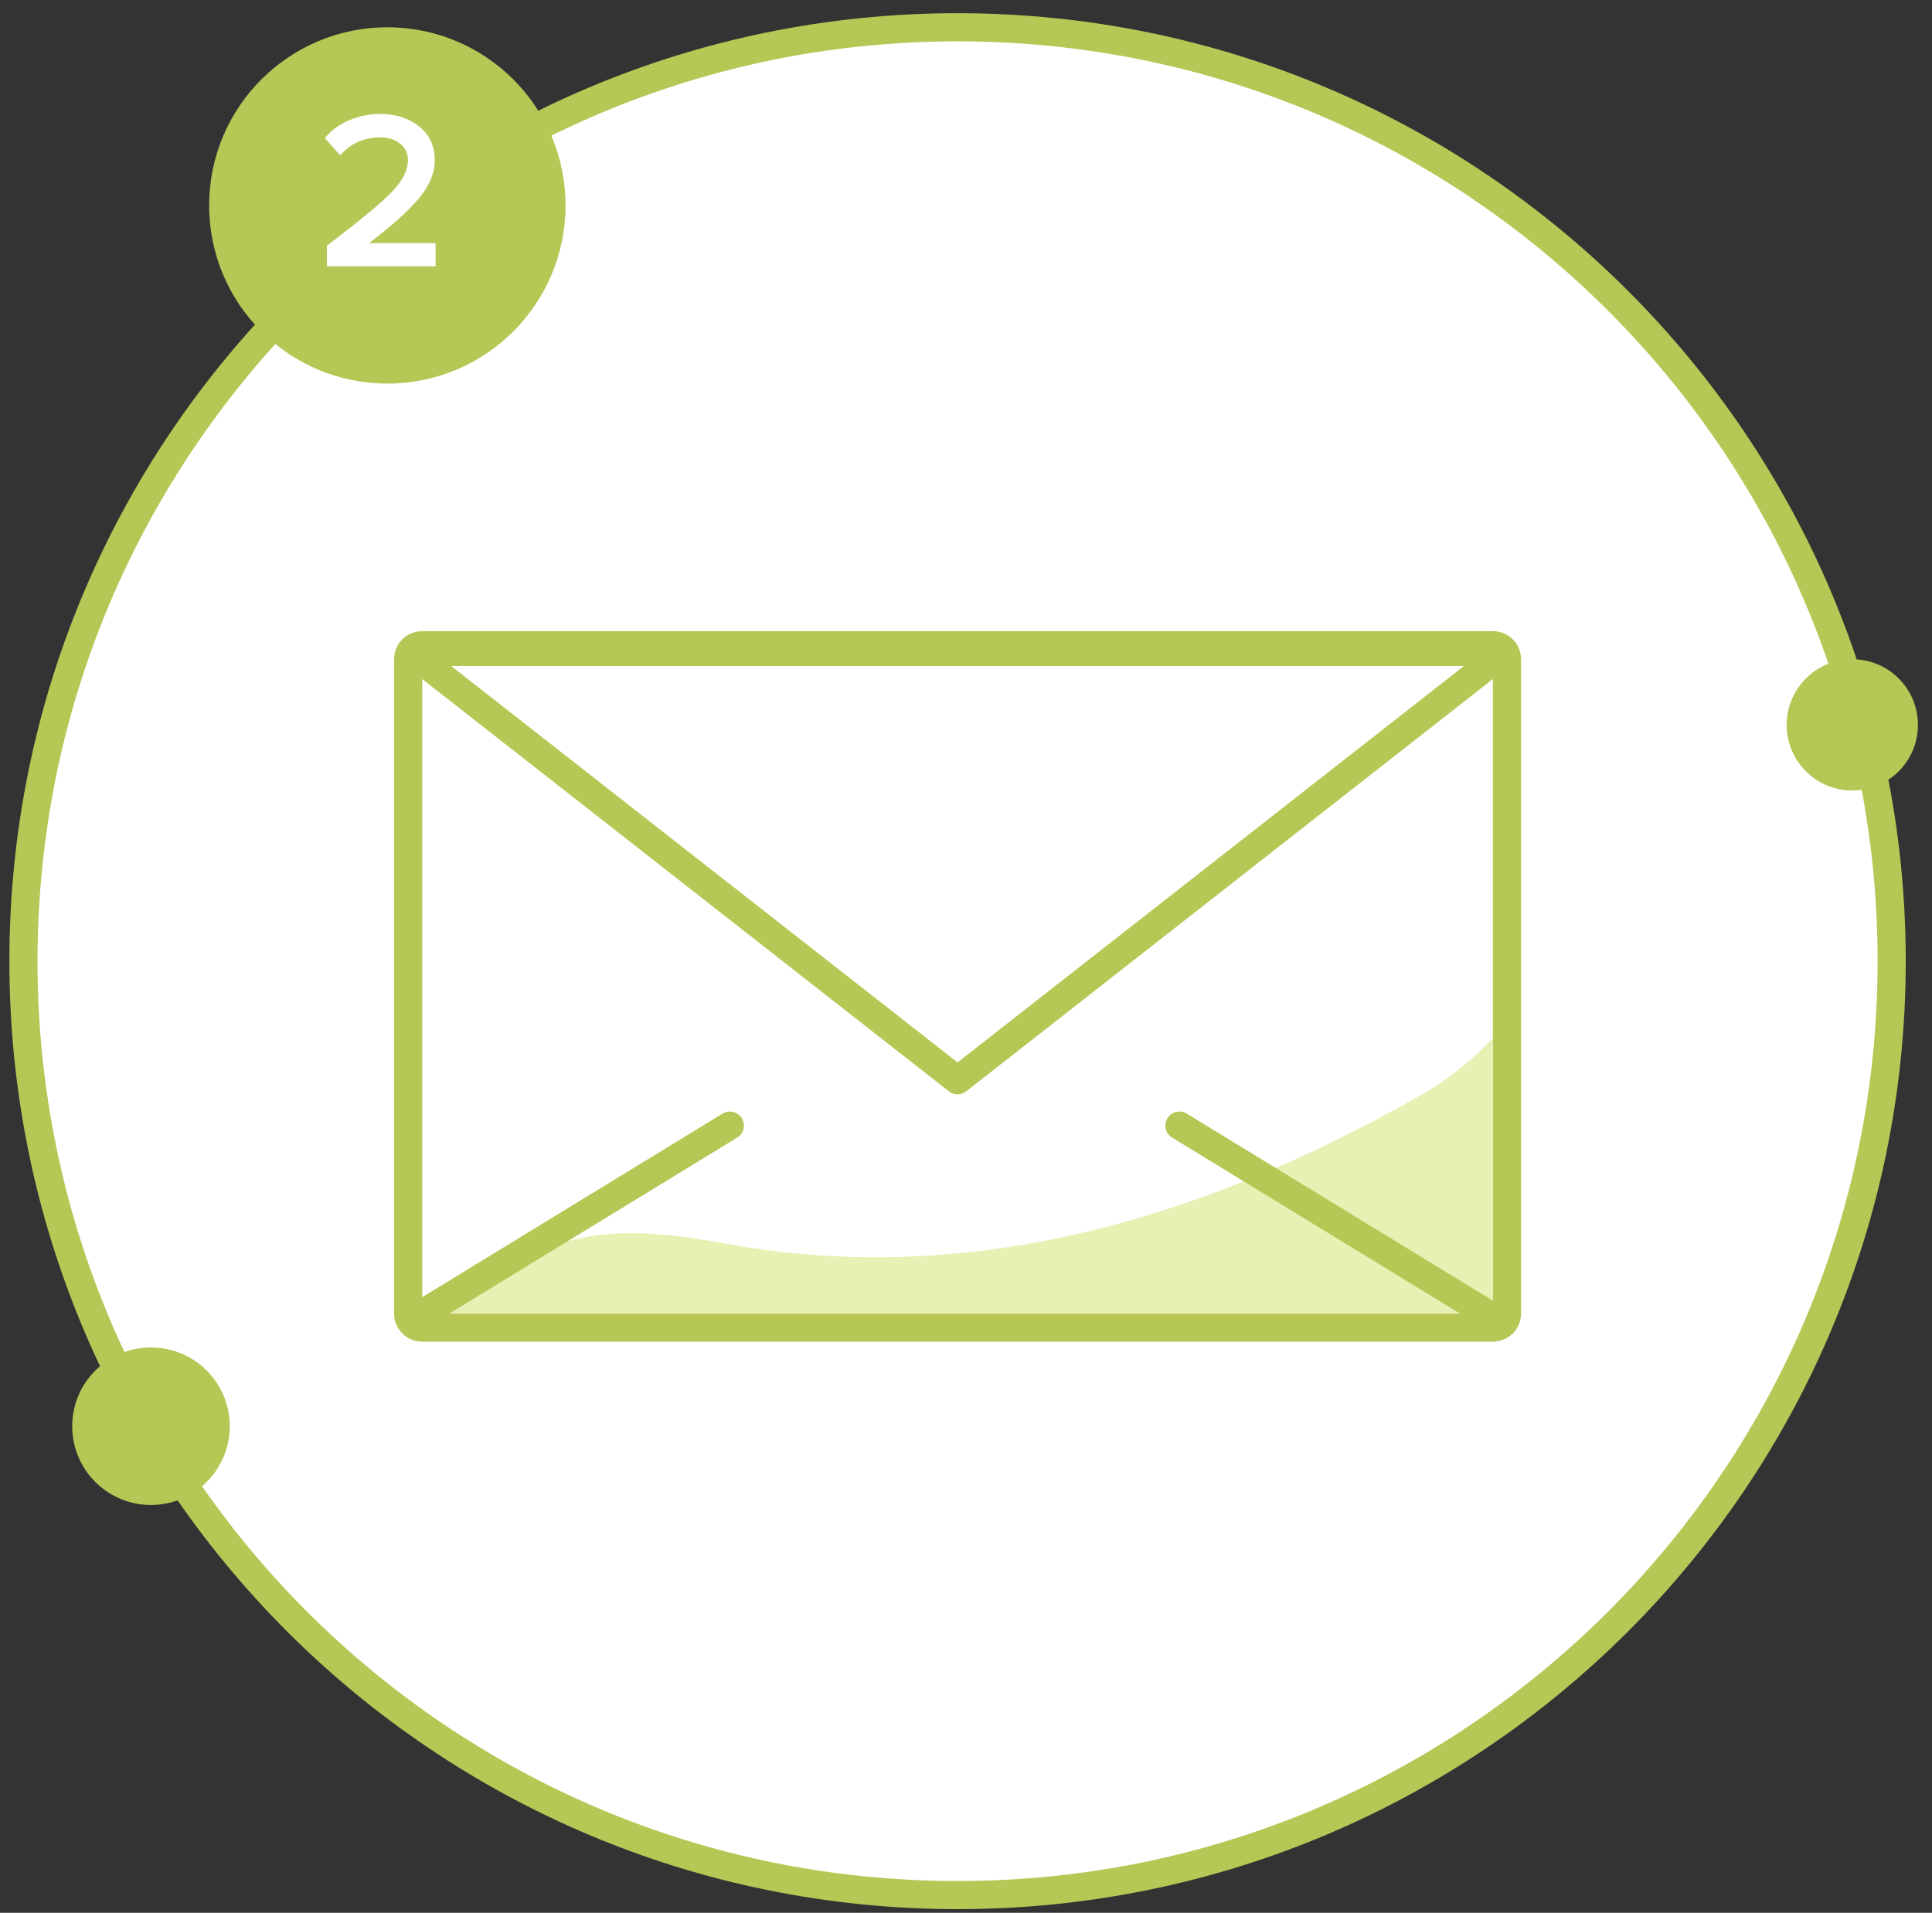
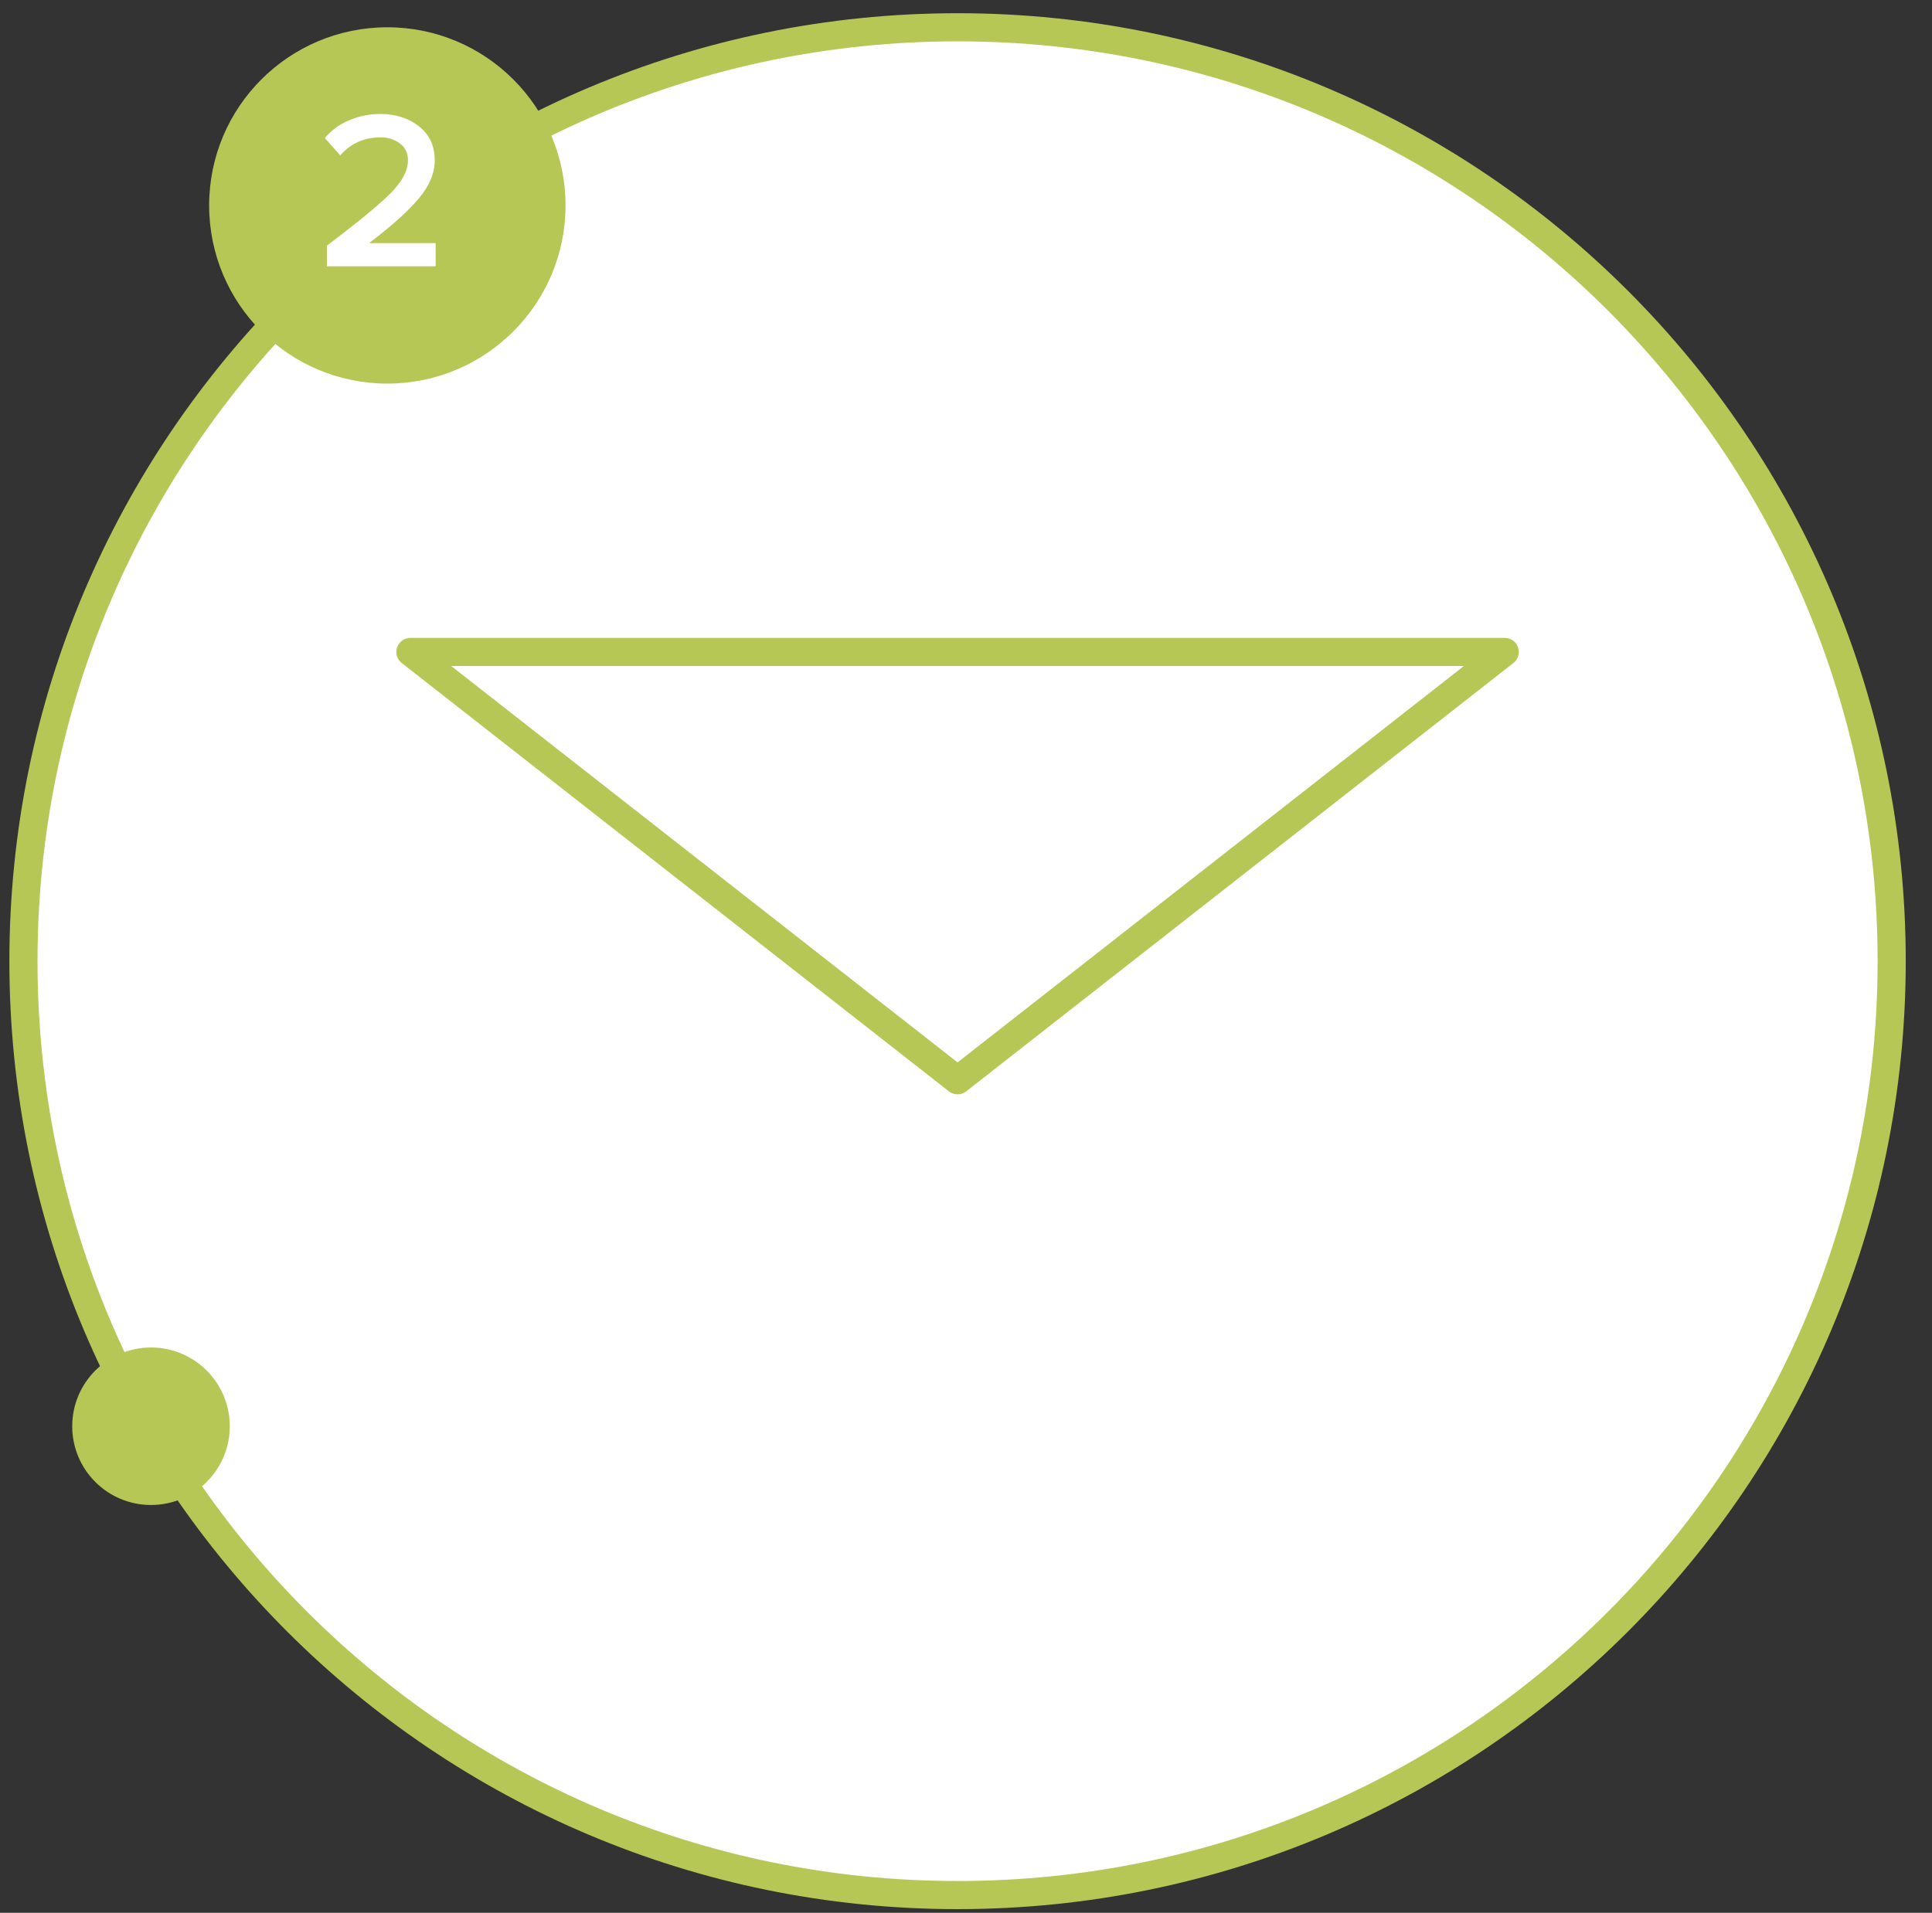
<svg xmlns="http://www.w3.org/2000/svg" width="103" height="102" viewBox="0 0 103 102" fill="none">
  <rect x="0" y="0" width="103" height="102" fill="#333333" stroke="none" />
  <g clip-path="url(#clip0)">
    <path d="M51.05 101.055C78.554 101.055 100.85 78.758 100.85 51.255C100.85 23.751 78.554 1.455 51.05 1.455C23.546 1.455 1.25 23.751 1.25 51.255C1.25 78.758 23.546 101.055 51.05 101.055Z" fill="white" stroke="#B7C755" stroke-width="1.5" stroke-miterlimit="10" stroke-linecap="round" stroke-linejoin="round" />
-     <path d="M98.75 42.155C100.683 42.155 102.25 40.588 102.25 38.655C102.25 36.722 100.683 35.155 98.75 35.155C96.817 35.155 95.25 36.722 95.25 38.655C95.25 40.588 96.817 42.155 98.75 42.155Z" fill="#B7C755" />
    <path d="M8.05 80.254C10.37 80.254 12.25 78.374 12.25 76.055C12.25 73.735 10.37 71.855 8.05 71.855C5.73 71.855 3.85 73.735 3.85 76.055C3.85 78.374 5.73 80.254 8.05 80.254Z" fill="#B7C755" />
    <path d="M20.65 20.455C25.897 20.455 30.15 16.201 30.15 10.955C30.15 5.708 25.897 1.455 20.65 1.455C15.403 1.455 11.15 5.708 11.15 10.955C11.15 16.201 15.403 20.455 20.65 20.455Z" fill="#B7C755" />
    <path d="M23.225 14.201H17.429V13.097C19.101 11.833 20.237 10.897 20.837 10.289C21.445 9.673 21.749 9.093 21.749 8.549C21.749 8.157 21.605 7.857 21.317 7.649C21.037 7.433 20.697 7.325 20.297 7.325C19.417 7.325 18.697 7.645 18.137 8.285L17.321 7.361C17.665 6.945 18.097 6.629 18.617 6.413C19.145 6.189 19.697 6.077 20.273 6.077C21.089 6.077 21.777 6.297 22.337 6.737C22.897 7.177 23.177 7.781 23.177 8.549C23.177 9.237 22.889 9.921 22.313 10.601C21.737 11.281 20.857 12.069 19.673 12.965H23.225V14.201Z" fill="white" />
    <path d="M22.51 70.795C22.1 70.795 21.76 70.455 21.76 70.045V35.155C21.76 34.745 22.1 34.405 22.51 34.405H79.59C80 34.405 80.34 34.745 80.34 35.155V70.045C80.34 70.455 80 70.795 79.59 70.795H22.51Z" fill="white" />
-     <path d="M79.59 35.155V70.045H22.51V35.155H79.59ZM79.59 33.655H22.51C21.68 33.655 21.01 34.325 21.01 35.155V70.045C21.01 70.875 21.68 71.545 22.51 71.545H79.59C80.42 71.545 81.09 70.875 81.09 70.045V35.155C81.09 34.325 80.42 33.655 79.59 33.655Z" fill="#B7C755" />
-     <path d="M67.64 62.444C58.55 66.325 48.81 68.165 38.73 66.325C35.44 65.725 32.08 65.305 28.92 66.665C27.81 67.144 26.75 67.725 25.69 68.314C24.94 68.734 23.37 70.044 22.52 70.044H79.6V55.334C78.47 56.605 76.88 57.745 76.01 58.245C73.28 59.815 70.49 61.234 67.64 62.444Z" fill="#E9F0B3" />
    <path d="M21.88 34.765L51.05 57.605L80.22 34.765H21.88Z" fill="white" stroke="#B7C755" stroke-width="1.5" stroke-miterlimit="10" stroke-linecap="round" stroke-linejoin="round" />
-     <path d="M38.91 60.024L21.88 70.434" stroke="#B7C755" stroke-width="1.5" stroke-miterlimit="10" stroke-linecap="round" stroke-linejoin="round" />
-     <path d="M62.88 60.024L79.91 70.434" stroke="#B7C755" stroke-width="1.5" stroke-miterlimit="10" stroke-linecap="round" stroke-linejoin="round" />
  </g>
  <defs>
    <clipPath id="clip0">
      <rect x="0.5" y="0.705" width="101.75" height="101.1" fill="white" />
    </clipPath>
  </defs>
</svg>